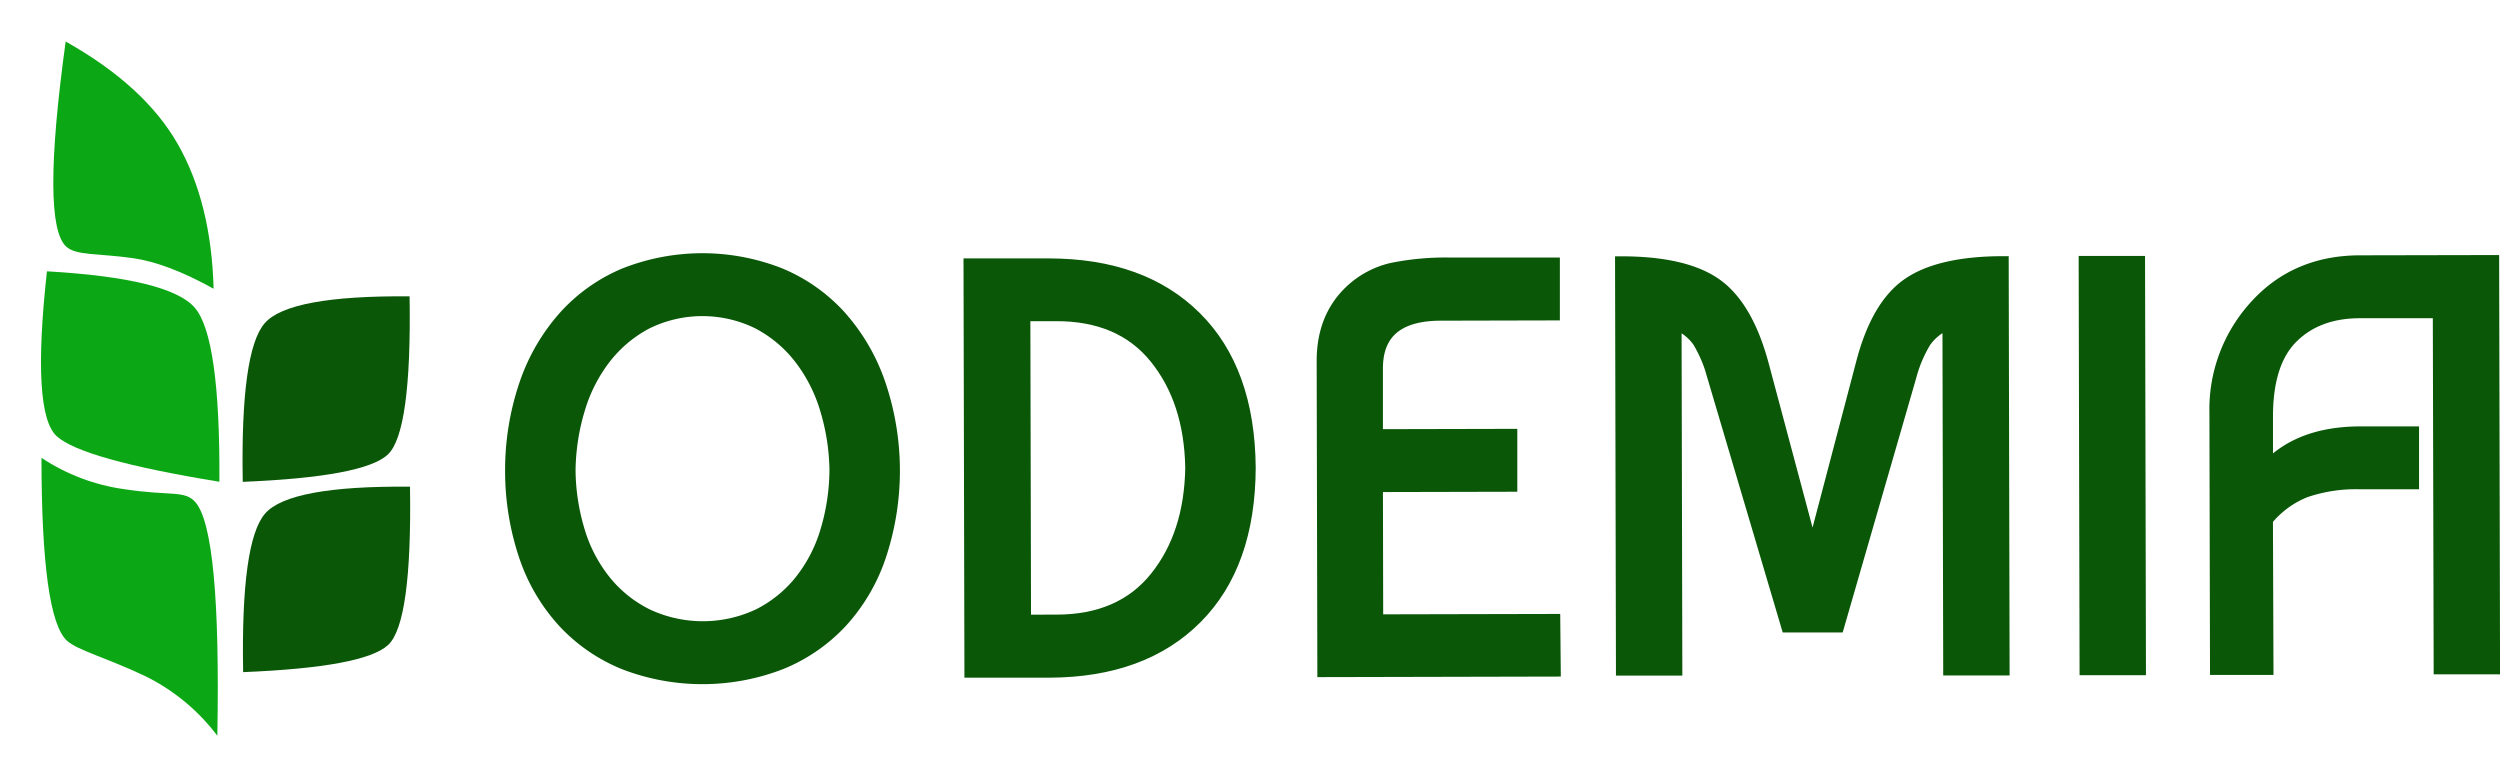
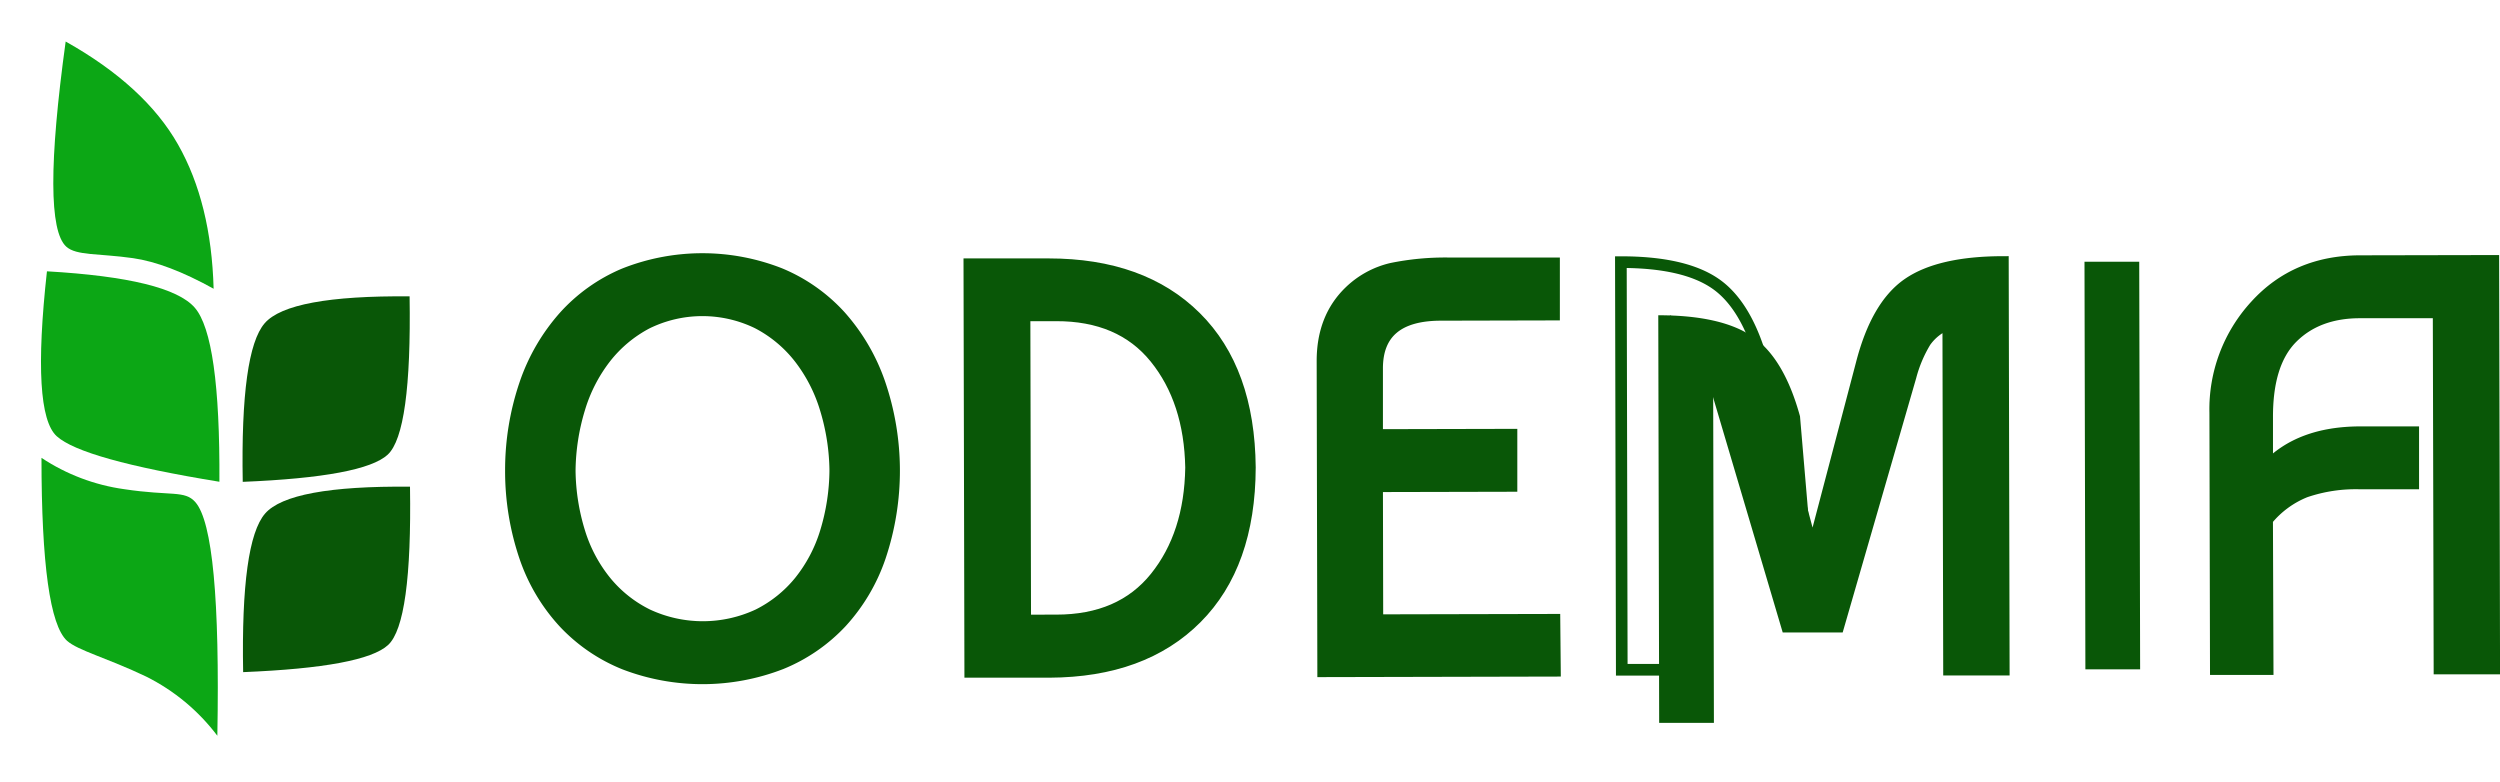
<svg xmlns="http://www.w3.org/2000/svg" viewBox="0 0 558.11 174.5">
  <defs>
    <style>.cls-1,.cls-2,.cls-4{fill:none;}.cls-1{clip-rule:evenodd;}.cls-3{fill:#095707;}.cls-4{stroke:#095707;stroke-miterlimit:10;stroke-width:2.6px;}.cls-5{clip-path:url(#clip-path);}.cls-6{clip-path:url(#clip-path-2);}.cls-7{fill:#0ca715;}.cls-8{clip-path:url(#clip-path-3);}.cls-9{clip-path:url(#clip-path-5);}.cls-10{clip-path:url(#clip-path-7);}.cls-11{clip-path:url(#clip-path-9);}</style>
    <clipPath id="clip-path" transform="translate(-229.87 -418.26)">
      <path class="cls-1" d="M239.13,520.47a44.5,44.5,0,0,0,18.49,7c10.47,1.58,13.49.18,15.87,2.9q5.72,6.55,4.9,52.14A45.19,45.19,0,0,0,262.5,569.3c-8.76-4.18-15.23-5.81-17.68-8Q239.14,556.07,239.13,520.47Z" />
    </clipPath>
    <clipPath id="clip-path-2" transform="translate(-229.87 -418.26)">
      <rect class="cls-2" x="1.11" y="1.11" width="1024" height="1024" transform="translate(-1.11 1.12) rotate(-0.12)" />
    </clipPath>
    <clipPath id="clip-path-3" transform="translate(-229.87 -418.26)">
      <path class="cls-1" d="M240.35,478.83q27.32,1.57,33,8.12t5.5,38.86q-30.65-5-36.32-10.17T240.35,478.83Z" />
    </clipPath>
    <clipPath id="clip-path-5" transform="translate(-229.87 -418.26)">
      <path class="cls-1" d="M244.53,427.53q17.67,9.92,25.09,23t7.94,32.19q-10.33-5.73-18-6.83c-7.68-1.09-12.65-.52-14.91-2.58Q238.95,468.1,244.53,427.53Z" />
    </clipPath>
    <clipPath id="clip-path-7" transform="translate(-229.87 -418.26)">
      <path class="cls-1" d="M321.4,526.91q-26.92-.25-32.35,6t-4.9,35.4q27-1.1,32.36-6.06T321.4,526.91Z" />
    </clipPath>
    <clipPath id="clip-path-9" transform="translate(-229.87 -418.26)">
      <path class="cls-1" d="M321.31,484.42q-26.93-.24-32.35,6t-4.9,35.41q27-1.11,32.36-6.07T321.31,484.42Z" />
    </clipPath>
  </defs>
  <title>Ресурс 3</title>
  <g id="Слой_2" data-name="Слой 2">
    <g id="Слой_1-2" data-name="Слой 1">
      <path class="cls-3" d="M343.93,523.37a59.62,59.62,0,0,1,3.21-19.51,43.94,43.94,0,0,1,8.68-14.9,37.68,37.68,0,0,1,13.37-9.52,47.31,47.31,0,0,1,34.77-.08,37.77,37.77,0,0,1,13.48,9.46,44.08,44.08,0,0,1,8.74,14.87,60.36,60.36,0,0,1,.15,38.87,41.25,41.25,0,0,1-8.61,14.58,38,38,0,0,1-13.44,9.26,48.59,48.59,0,0,1-35,.07,37.89,37.89,0,0,1-13.47-9.2,41.12,41.12,0,0,1-8.68-14.54A59.56,59.56,0,0,1,343.93,523.37Zm72.41-.16a49.1,49.1,0,0,0-2.17-13.77,35,35,0,0,0-5.88-11.37,28.52,28.52,0,0,0-9.31-7.71,28.14,28.14,0,0,0-24.7.05,28.67,28.67,0,0,0-9.28,7.76,34.74,34.74,0,0,0-5.82,11.39,49.16,49.16,0,0,0-2.12,13.78,48.2,48.2,0,0,0,2.18,13.78,32.82,32.82,0,0,0,5.87,11,28.06,28.06,0,0,0,9.31,7.39,29.25,29.25,0,0,0,24.7,0,28.09,28.09,0,0,0,9.28-7.43A33,33,0,0,0,414.23,537,48.28,48.28,0,0,0,416.34,523.21Z" transform="translate(-229.87 -418.26)" />
      <path class="cls-3" d="M508.9,522.62q-.07,21.72-11.95,33.63t-32.8,12l-17.68,0-.2-91,17.68,0q20.94,0,32.85,11.82T508.9,522.62Zm-43.21,34.15q14.43,0,22.14-9.6t7.94-24.52q-.28-14.94-8-24.49t-22.18-9.5h-7l.15,68.12Z" transform="translate(-229.87 -418.26)" />
      <path class="cls-3" d="M577,568l-51.74.12-.15-69.29q0-9.63,6.08-15.49a20,20,0,0,1,9.34-5.09,59.51,59.51,0,0,1,12.74-1.2l23.53,0,0,11.44-25.22.06q-14.31,0-14.28,12l0,14.82,30-.07,0,11.44-30,.07.06,29.9,39.53-.09Z" transform="translate(-229.87 -418.26)" />
-       <path class="cls-3" d="M634.13,539.64h.78l10.57-40.2q3.35-13,10.36-17.83T677,476.75l.2,91-12.22,0-.17-77.22a11.3,11.3,0,0,0-5.12,4,29.47,29.47,0,0,0-3.3,7.81l-16.13,55.81-11.44,0-16.5-55.73a30.12,30.12,0,0,0-3.27-7.86,11,11,0,0,0-5.08-4l.17,77.22-12.22,0-.2-91q14.18,0,21.14,4.83t10.5,17.72Z" transform="translate(-229.87 -418.26)" />
+       <path class="cls-3" d="M634.13,539.64h.78l10.57-40.2q3.35-13,10.36-17.83T677,476.75l.2,91-12.22,0-.17-77.22a11.3,11.3,0,0,0-5.12,4,29.47,29.47,0,0,0-3.3,7.81l-16.13,55.81-11.44,0-16.5-55.73l.17,77.22-12.22,0-.2-91q14.18,0,21.14,4.83t10.5,17.72Z" transform="translate(-229.87 -418.26)" />
      <path class="cls-3" d="M707.64,567.69l-12.22,0-.2-91,12.22,0Z" transform="translate(-229.87 -418.26)" />
      <path class="cls-3" d="M736.11,567.63l-11.57,0-.13-57.2a34.19,34.19,0,0,1,9-23.94q9-9.9,23.31-9.93l29.77-.06.2,91-12.22,0L774.28,488l-17.55,0q-9.48,0-15.13,5.63T736,511.47l0,11q7.26-7.69,20.78-7.72l11.83,0,0,11.44-11.83,0a34.78,34.78,0,0,0-12.28,1.85,21.16,21.16,0,0,0-8.51,6.26Z" transform="translate(-229.87 -418.26)" />
      <path class="cls-4" d="M343.93,523.37a59.62,59.62,0,0,1,3.21-19.51,43.94,43.94,0,0,1,8.68-14.9,37.68,37.68,0,0,1,13.37-9.52,47.31,47.31,0,0,1,34.77-.08,37.77,37.77,0,0,1,13.48,9.46,44.08,44.08,0,0,1,8.74,14.87,60.36,60.36,0,0,1,.15,38.87,41.25,41.25,0,0,1-8.61,14.58,38,38,0,0,1-13.44,9.26,48.59,48.59,0,0,1-35,.07,37.89,37.89,0,0,1-13.47-9.2,41.12,41.12,0,0,1-8.68-14.54A59.56,59.56,0,0,1,343.93,523.37Zm72.41-.16a49.1,49.1,0,0,0-2.17-13.77,35,35,0,0,0-5.88-11.37,28.52,28.52,0,0,0-9.31-7.71,28.14,28.14,0,0,0-24.7.05,28.67,28.67,0,0,0-9.28,7.76,34.74,34.74,0,0,0-5.82,11.39,49.16,49.16,0,0,0-2.12,13.78,48.2,48.2,0,0,0,2.18,13.78,32.82,32.82,0,0,0,5.87,11,28.06,28.06,0,0,0,9.31,7.39,29.25,29.25,0,0,0,24.7,0,28.09,28.09,0,0,0,9.28-7.43A33,33,0,0,0,414.23,537,48.28,48.28,0,0,0,416.34,523.21Z" transform="translate(-229.87 -418.26)" />
      <path class="cls-4" d="M508.9,522.62q-.07,21.72-11.95,33.63t-32.8,12l-17.68,0-.2-91,17.68,0q20.94,0,32.85,11.82T508.9,522.62Zm-43.21,34.15q14.43,0,22.14-9.6t7.94-24.52q-.28-14.94-8-24.49t-22.18-9.5h-7l.15,68.12Z" transform="translate(-229.87 -418.26)" />
      <path class="cls-4" d="M577,568l-51.74.12-.15-69.29q0-9.63,6.08-15.49a20,20,0,0,1,9.34-5.09,59.51,59.51,0,0,1,12.74-1.2l23.53,0,0,11.44-25.22.06q-14.31,0-14.28,12l0,14.82,30-.07,0,11.44-30,.07.06,29.9,39.53-.09Z" transform="translate(-229.87 -418.26)" />
      <path class="cls-4" d="M634.13,539.64h.78l10.57-40.2q3.35-13,10.36-17.83T677,476.75l.2,91-12.22,0-.17-77.22a11.3,11.3,0,0,0-5.12,4,29.47,29.47,0,0,0-3.3,7.81l-16.13,55.81-11.44,0-16.5-55.73a30.12,30.12,0,0,0-3.27-7.86,11,11,0,0,0-5.08-4l.17,77.22-12.22,0-.2-91q14.18,0,21.14,4.83t10.5,17.72Z" transform="translate(-229.87 -418.26)" />
-       <path class="cls-4" d="M707.64,567.69l-12.22,0-.2-91,12.22,0Z" transform="translate(-229.87 -418.26)" />
      <path class="cls-4" d="M736.11,567.63l-11.57,0-.13-57.2a34.19,34.19,0,0,1,9-23.94q9-9.9,23.31-9.93l29.77-.06.2,91-12.22,0L774.28,488l-17.55,0q-9.48,0-15.13,5.63T736,511.47l0,11q7.26-7.69,20.78-7.72l11.83,0,0,11.44-11.83,0a34.78,34.78,0,0,0-12.28,1.85,21.16,21.16,0,0,0-8.51,6.26Z" transform="translate(-229.87 -418.26)" />
      <g class="cls-5">
        <g class="cls-6">
          <rect class="cls-7" x="236.16" y="512.87" width="47.03" height="76.95" transform="translate(-305.18 -376.03) rotate(-8.12)" />
        </g>
      </g>
      <g class="cls-8">
        <g class="cls-6">
          <rect class="cls-7" x="234" y="471.51" width="48.79" height="61.96" transform="translate(-298.29 -376.7) rotate(-8.12)" />
        </g>
      </g>
      <g class="cls-9">
        <g class="cls-6">
          <rect class="cls-7" x="235.78" y="420.98" width="43.37" height="69.29" transform="translate(-291.67 -377.3) rotate(-8.12)" />
        </g>
      </g>
      <g class="cls-10">
        <g class="cls-6">
          <rect class="cls-3" x="274.75" y="524.72" width="56.13" height="45.81" transform="translate(-511 354.28) rotate(-82.12)" />
        </g>
      </g>
      <g class="cls-11">
        <g class="cls-6">
          <rect class="cls-3" x="274.66" y="482.23" width="56.13" height="45.81" transform="matrix(0.14, -0.99, 0.99, 0.14, -468.99, 317.53)" />
        </g>
      </g>
    </g>
  </g>
</svg>